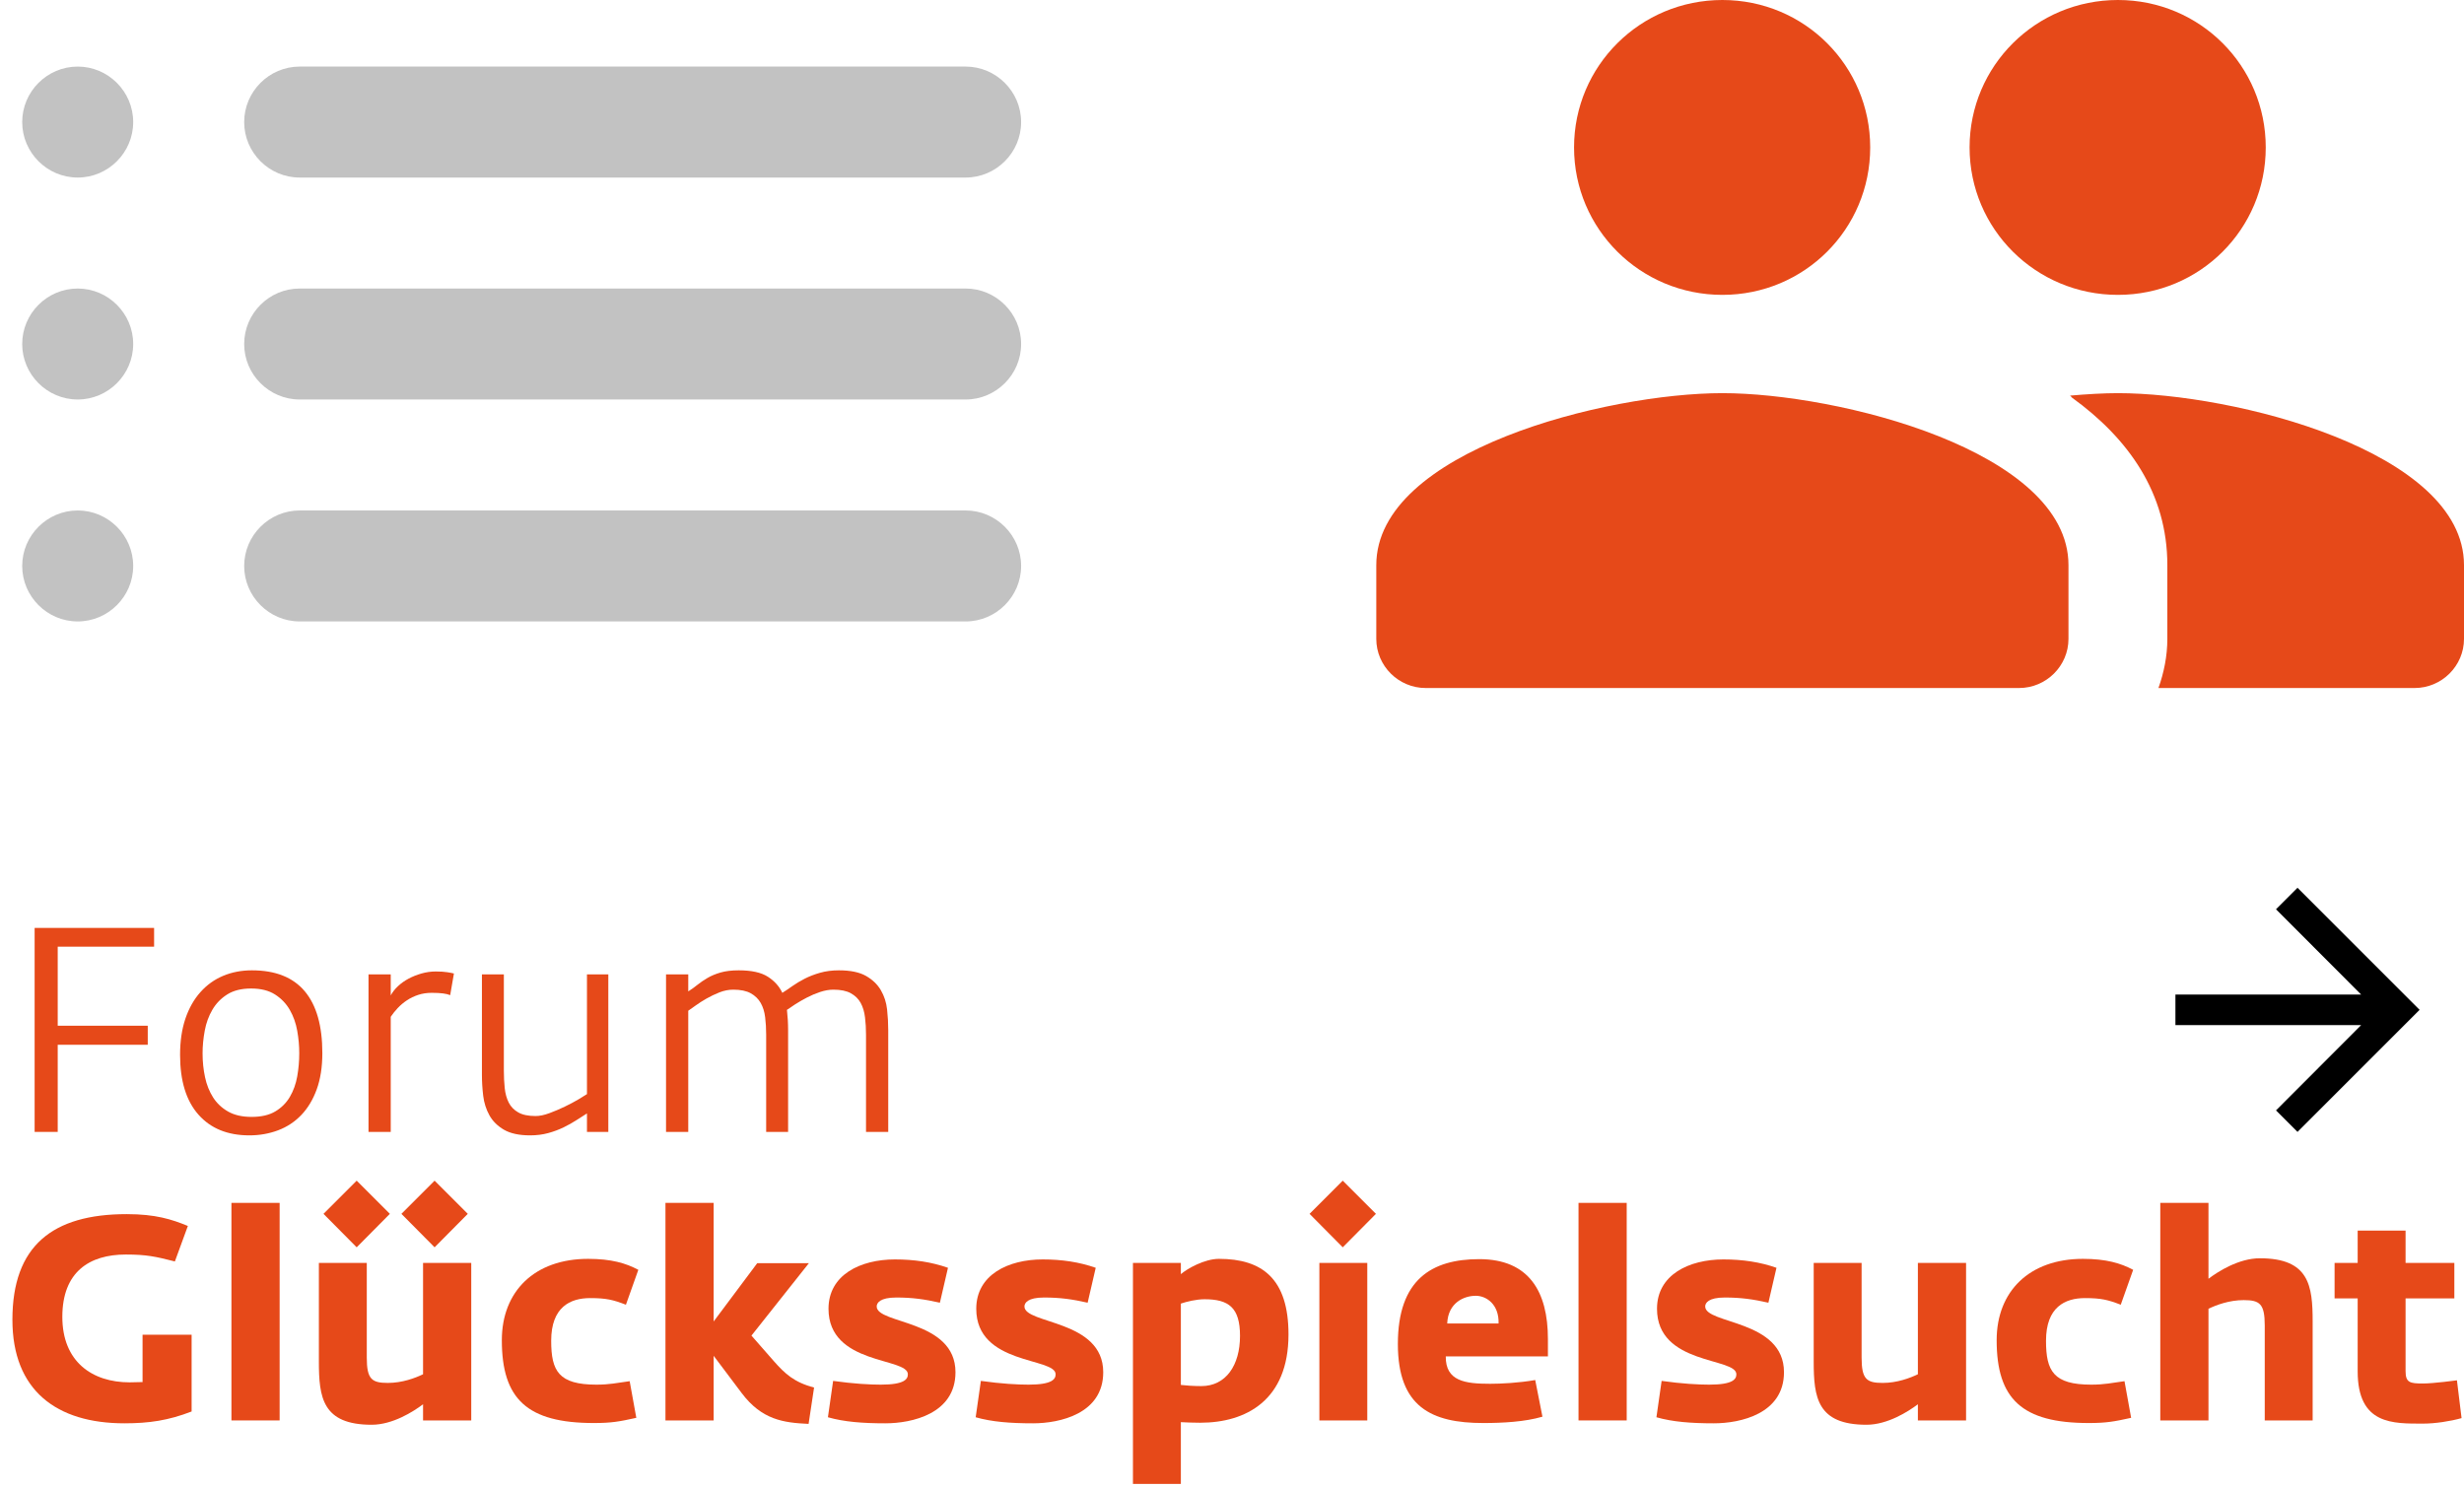
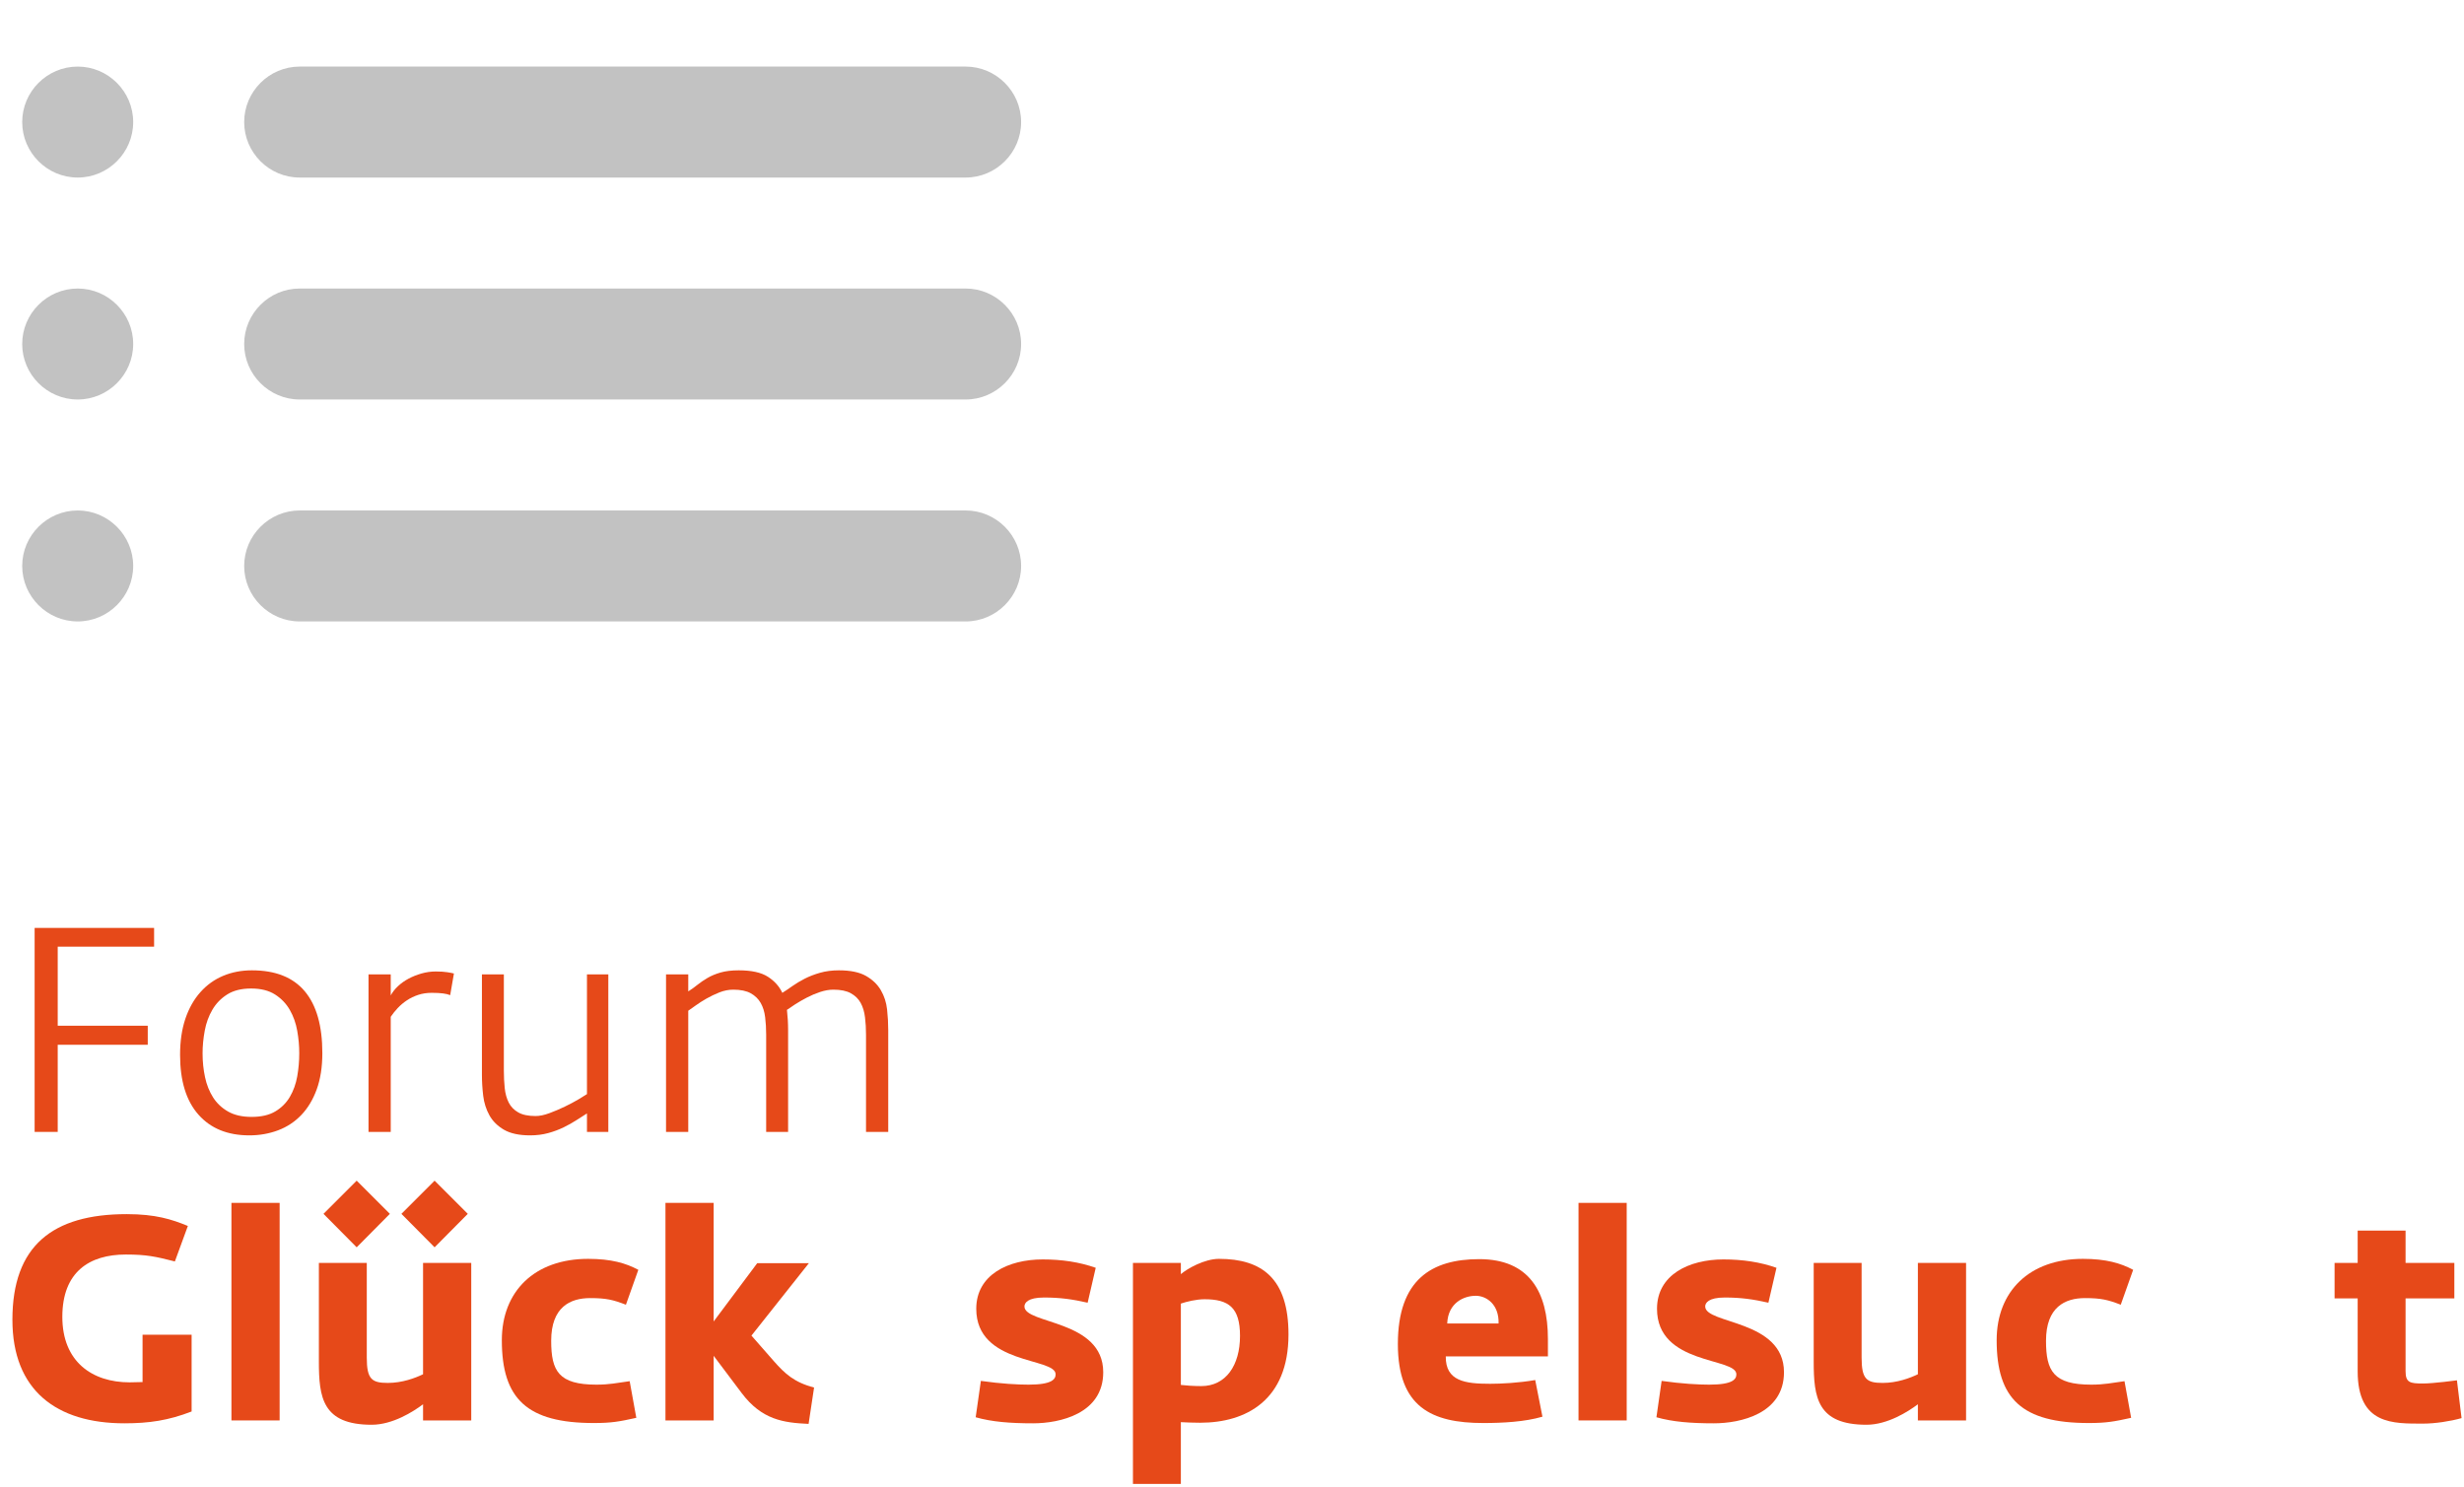
<svg xmlns="http://www.w3.org/2000/svg" width="111px" height="67px" viewBox="0 0 111 67" version="1.1">
  <title>ikon-forum</title>
  <g id="Page-1" stroke="none" stroke-width="1" fill="none" fill-rule="evenodd">
    <g id="ikon-forum" transform="translate(0.559, 0)">
      <g id="list-round-24px" opacity="0.21" transform="translate(0.441, 3)" />
      <g id="people-round-24px" transform="translate(0.441, 0)" fill-rule="nonzero">
-         <path d="M94.409,13.286 C98.106,13.286 101.069,10.319 101.069,6.643 C101.069,2.967 98.106,0 94.409,0 C90.712,0 87.727,2.967 87.727,6.643 C87.727,10.319 90.712,13.286 94.409,13.286 Z M76.591,13.286 C80.288,13.286 83.25,10.319 83.25,6.643 C83.25,2.967 80.288,0 76.591,0 C72.894,0 69.909,2.967 69.909,6.643 C69.909,10.319 72.894,13.286 76.591,13.286 Z M76.591,17.714 C71.401,17.714 61,20.305 61,25.464 L61,28.786 C61,30.004 62.002,31 63.227,31 L89.955,31 C91.18,31 92.182,30.004 92.182,28.786 L92.182,25.464 C92.182,20.305 81.78,17.714 76.591,17.714 Z M94.409,17.714 C93.763,17.714 93.028,17.759 92.249,17.825 C92.293,17.847 92.315,17.891 92.338,17.914 C94.877,19.751 96.636,22.209 96.636,25.464 L96.636,28.786 C96.636,29.561 96.48,30.314 96.235,31 L107.773,31 C108.998,31 110,30.004 110,28.786 L110,25.464 C110,20.305 99.599,17.714 94.409,17.714 Z" id="Shape" fill="#E64919" />
        <path d="M2.5,18 C3.875,18 5,16.875 5,15.5 C5,14.125 3.875,13 2.5,13 C1.125,13 0,14.125 0,15.5 C0,16.875 1.125,18 2.5,18 Z M2.5,28 C3.875,28 5,26.875 5,25.5 C5,24.125 3.875,23 2.5,23 C1.125,23 0,24.125 0,25.5 C0,26.875 1.125,28 2.5,28 Z M2.5,8 C3.875,8 5,6.875 5,5.5 C5,4.125 3.875,3 2.5,3 C1.125,3 0,4.125 0,5.5 C0,6.875 1.125,8 2.5,8 Z M12.5,18 L42.5,18 C43.875,18 45,16.875 45,15.5 C45,14.125 43.875,13 42.5,13 L12.5,13 C11.125,13 10,14.125 10,15.5 C10,16.875 11.125,18 12.5,18 Z M12.5,28 L42.5,28 C43.875,28 45,26.875 45,25.5 C45,24.125 43.875,23 42.5,23 L12.5,23 C11.125,23 10,24.125 10,25.5 C10,26.875 11.125,28 12.5,28 Z M10,5.5 C10,6.875 11.125,8 12.5,8 L42.5,8 C43.875,8 45,6.875 45,5.5 C45,4.125 43.875,3 42.5,3 L12.5,3 C11.125,3 10,4.125 10,5.5 Z M2.5,18 C3.875,18 5,16.875 5,15.5 C5,14.125 3.875,13 2.5,13 C1.125,13 0,14.125 0,15.5 C0,16.875 1.125,18 2.5,18 Z M2.5,28 C3.875,28 5,26.875 5,25.5 C5,24.125 3.875,23 2.5,23 C1.125,23 0,24.125 0,25.5 C0,26.875 1.125,28 2.5,28 Z M2.5,8 C3.875,8 5,6.875 5,5.5 C5,4.125 3.875,3 2.5,3 C1.125,3 0,4.125 0,5.5 C0,6.875 1.125,8 2.5,8 Z M12.5,18 L42.5,18 C43.875,18 45,16.875 45,15.5 C45,14.125 43.875,13 42.5,13 L12.5,13 C11.125,13 10,14.125 10,15.5 C10,16.875 11.125,18 12.5,18 Z M12.5,28 L42.5,28 C43.875,28 45,26.875 45,25.5 C45,24.125 43.875,23 42.5,23 L12.5,23 C11.125,23 10,24.125 10,25.5 C10,26.875 11.125,28 12.5,28 Z M10,5.5 C10,6.875 11.125,8 12.5,8 L42.5,8 C43.875,8 45,6.875 45,5.5 C45,4.125 43.875,3 42.5,3 L12.5,3 C11.125,3 10,4.125 10,5.5 Z" id="Shape" fill-opacity="0.241" fill="#000000" />
      </g>
      <g id="Forum-Glücksspielsuc" transform="translate(0, 41.809)" fill="#E64919" fill-rule="nonzero">
        <polygon id="Path" points="2.041 0.845 2.041 4.407 6.097 4.407 6.097 5.265 2.041 5.265 2.041 9.191 1.001 9.191 1.001 0 6.383 0 6.383 0.845" />
        <path d="M13.962,5.642 C13.962,6.266 13.877,6.81 13.709,7.274 C13.54,7.737 13.308,8.123 13.013,8.431 C12.718,8.738 12.37,8.968 11.966,9.12 C11.563,9.271 11.132,9.347 10.673,9.347 C9.694,9.347 8.929,9.035 8.379,8.411 C7.828,7.787 7.553,6.89 7.553,5.72 C7.553,5.105 7.633,4.561 7.793,4.088 C7.954,3.616 8.179,3.217 8.47,2.893 C8.76,2.567 9.102,2.323 9.496,2.158 C9.891,1.993 10.322,1.911 10.79,1.911 C11.847,1.911 12.64,2.225 13.169,2.853 C13.698,3.482 13.962,4.411 13.962,5.642 Z M12.922,5.642 C12.922,5.313 12.892,4.977 12.831,4.635 C12.77,4.292 12.66,3.98 12.499,3.699 C12.339,3.417 12.118,3.185 11.836,3.003 C11.555,2.821 11.193,2.73 10.751,2.73 C10.318,2.73 9.96,2.819 9.678,2.997 C9.397,3.174 9.174,3.404 9.009,3.686 C8.844,3.967 8.729,4.281 8.665,4.628 C8.6,4.975 8.567,5.317 8.567,5.655 C8.567,6.028 8.604,6.385 8.678,6.728 C8.751,7.07 8.873,7.373 9.041,7.638 C9.21,7.902 9.436,8.114 9.717,8.274 C9.999,8.435 10.352,8.515 10.777,8.515 C11.21,8.515 11.566,8.433 11.843,8.268 C12.12,8.103 12.339,7.885 12.499,7.612 C12.66,7.338 12.77,7.031 12.831,6.689 C12.892,6.346 12.922,5.997 12.922,5.642 Z" id="Shape" />
        <path d="M19.721,3.029 C19.634,2.994 19.526,2.968 19.396,2.951 C19.266,2.934 19.097,2.925 18.889,2.925 C18.672,2.925 18.471,2.955 18.285,3.016 C18.098,3.077 17.927,3.159 17.771,3.263 C17.615,3.367 17.476,3.484 17.355,3.614 C17.234,3.744 17.13,3.874 17.043,4.004 L17.043,9.191 L16.042,9.191 L16.042,2.093 L17.043,2.093 L17.043,3.042 C17.121,2.895 17.229,2.756 17.368,2.626 C17.507,2.496 17.665,2.383 17.843,2.288 C18.02,2.193 18.215,2.115 18.427,2.054 C18.64,1.993 18.854,1.963 19.071,1.963 C19.279,1.963 19.452,1.974 19.591,1.996 C19.73,2.017 19.829,2.037 19.89,2.054 L19.721,3.029 Z" id="Path" />
        <path d="M25.883,9.191 L25.883,8.359 C25.744,8.446 25.588,8.545 25.415,8.658 C25.242,8.771 25.049,8.879 24.837,8.983 C24.624,9.087 24.392,9.174 24.141,9.243 C23.89,9.312 23.617,9.347 23.322,9.347 C22.828,9.347 22.436,9.262 22.145,9.094 C21.855,8.925 21.636,8.708 21.489,8.444 C21.342,8.179 21.248,7.887 21.209,7.566 C21.171,7.245 21.151,6.933 21.151,6.63 L21.151,2.093 L22.139,2.093 L22.139,6.422 C22.139,6.699 22.152,6.964 22.178,7.215 C22.204,7.466 22.265,7.685 22.36,7.872 C22.455,8.058 22.598,8.205 22.789,8.313 C22.98,8.422 23.24,8.476 23.569,8.476 C23.751,8.476 23.959,8.433 24.193,8.346 C24.427,8.259 24.657,8.162 24.882,8.053 C25.107,7.945 25.311,7.837 25.493,7.729 C25.675,7.62 25.805,7.54 25.883,7.488 L25.883,2.093 L26.845,2.093 L26.845,9.191 L25.883,9.191 Z" id="Path" />
        <path d="M38.454,9.191 L38.454,4.81 C38.454,4.533 38.439,4.271 38.408,4.024 C38.378,3.776 38.313,3.562 38.214,3.38 C38.114,3.198 37.967,3.053 37.772,2.945 C37.577,2.836 37.314,2.782 36.985,2.782 C36.794,2.782 36.595,2.817 36.387,2.886 C36.179,2.955 35.98,3.04 35.789,3.139 C35.598,3.239 35.425,3.339 35.269,3.438 C35.113,3.538 34.987,3.623 34.892,3.692 C34.909,3.839 34.922,3.991 34.931,4.147 C34.94,4.303 34.944,4.455 34.944,4.602 L34.944,9.191 L33.956,9.191 L33.956,4.81 C33.956,4.533 33.941,4.271 33.91,4.024 C33.88,3.776 33.813,3.562 33.709,3.38 C33.605,3.198 33.456,3.053 33.261,2.945 C33.066,2.836 32.803,2.782 32.474,2.782 C32.266,2.782 32.058,2.823 31.85,2.905 C31.642,2.988 31.447,3.081 31.265,3.185 C31.083,3.289 30.921,3.393 30.777,3.497 C30.634,3.601 30.524,3.679 30.446,3.731 L30.446,9.191 L29.445,9.191 L29.445,2.093 L30.446,2.093 L30.446,2.86 C30.585,2.773 30.721,2.676 30.855,2.567 C30.99,2.459 31.142,2.355 31.311,2.256 C31.48,2.156 31.677,2.074 31.902,2.009 C32.127,1.944 32.4,1.911 32.721,1.911 C33.293,1.911 33.728,2.006 34.028,2.197 C34.327,2.388 34.545,2.63 34.684,2.925 C34.823,2.838 34.974,2.736 35.139,2.619 C35.304,2.502 35.488,2.392 35.691,2.288 C35.895,2.184 36.125,2.095 36.38,2.022 C36.636,1.948 36.92,1.911 37.232,1.911 C37.752,1.911 38.159,1.996 38.454,2.164 C38.749,2.333 38.972,2.548 39.123,2.808 C39.275,3.068 39.368,3.356 39.403,3.672 C39.438,3.989 39.455,4.299 39.455,4.602 L39.455,9.191 L38.454,9.191 Z" id="Path" />
        <path d="M8.073,21.788 L8.073,18.33 L5.863,18.33 L5.863,20.462 C5.681,20.462 5.486,20.475 5.278,20.475 C3.601,20.475 2.249,19.552 2.249,17.524 C2.249,15.496 3.471,14.716 5.109,14.716 C6.045,14.716 6.448,14.807 7.319,15.028 L7.904,13.429 C7.176,13.13 6.448,12.896 5.148,12.896 C1.807,12.896 0,14.326 0,17.654 C0,20.839 1.989,22.321 5.044,22.321 C6.162,22.321 7.033,22.191 8.073,21.788 Z" id="Path" />
        <polygon id="Path" points="12.038 22.191 12.038 12.389 9.867 12.389 9.867 22.191" />
        <path d="M20.514,12.883 L19.019,11.388 L17.524,12.883 L19.019,14.391 L20.514,12.883 Z M17.004,12.883 L15.509,11.388 L14.014,12.883 L15.509,14.391 L17.004,12.883 Z M20.67,22.191 L20.67,15.093 L18.499,15.093 L18.499,20.111 C18.148,20.28 17.563,20.501 16.913,20.501 C16.185,20.501 15.964,20.332 15.964,19.357 L15.964,15.093 L13.806,15.093 L13.806,19.539 C13.806,21.151 13.962,22.386 16.185,22.386 C17.134,22.386 18.07,21.788 18.499,21.463 L18.499,22.191 L20.67,22.191 Z" id="Shape" />
        <path d="M28.197,15.405 C27.638,15.106 26.975,14.911 25.935,14.911 C23.53,14.911 22.048,16.367 22.048,18.577 C22.048,21.229 23.192,22.308 26.195,22.308 C26.988,22.308 27.339,22.243 28.106,22.074 L27.807,20.423 C27.222,20.501 26.91,20.579 26.312,20.579 C24.609,20.579 24.271,19.968 24.271,18.603 C24.271,17.082 25.129,16.679 26.026,16.679 C26.754,16.679 27.066,16.757 27.638,16.978 L28.197,15.405 Z" id="Path" />
        <path d="M36.114,20.709 C35.217,20.475 34.801,20.085 34.307,19.526 L33.293,18.369 L35.88,15.106 L33.553,15.106 L31.59,17.732 L31.59,12.389 L29.419,12.389 L29.419,22.191 L31.59,22.191 L31.59,19.279 L32.851,20.956 C33.761,22.165 34.736,22.295 35.867,22.347 L36.114,20.709 Z" id="Path" />
-         <path d="M42.484,20.02 C42.484,17.641 38.935,17.862 38.935,17.056 C38.935,16.9 39.078,16.653 39.819,16.653 C40.547,16.653 41.093,16.731 41.782,16.887 L42.146,15.314 C41.405,15.054 40.625,14.937 39.754,14.937 C38.207,14.937 36.764,15.626 36.764,17.16 C36.764,19.708 40.339,19.344 40.339,20.111 C40.339,20.319 40.209,20.579 39.117,20.579 C38.636,20.579 37.895,20.54 36.972,20.41 L36.738,22.048 C37.466,22.256 38.298,22.321 39.325,22.321 C40.521,22.321 42.484,21.892 42.484,20.02 Z" id="Path" />
        <path d="M49.14,20.02 C49.14,17.641 45.591,17.862 45.591,17.056 C45.591,16.9 45.734,16.653 46.475,16.653 C47.203,16.653 47.749,16.731 48.438,16.887 L48.802,15.314 C48.061,15.054 47.281,14.937 46.41,14.937 C44.863,14.937 43.42,15.626 43.42,17.16 C43.42,19.708 46.995,19.344 46.995,20.111 C46.995,20.319 46.865,20.579 45.773,20.579 C45.292,20.579 44.551,20.54 43.628,20.41 L43.394,22.048 C44.122,22.256 44.954,22.321 45.981,22.321 C47.177,22.321 49.14,21.892 49.14,20.02 Z" id="Path" />
        <path d="M57.486,18.317 C57.486,15.808 56.303,14.911 54.353,14.911 C53.703,14.911 52.923,15.353 52.637,15.6 L52.637,15.093 L50.479,15.093 L50.479,25.051 L52.637,25.051 L52.637,22.269 C52.897,22.282 53.183,22.295 53.508,22.295 C55.575,22.295 57.486,21.281 57.486,18.317 Z M55.302,18.382 C55.302,19.708 54.665,20.644 53.56,20.644 C53.209,20.644 52.845,20.618 52.637,20.592 L52.637,16.926 C52.91,16.835 53.339,16.731 53.703,16.731 C54.795,16.731 55.302,17.108 55.302,18.382 Z" id="Shape" />
-         <path d="M61.425,12.883 L59.93,11.388 L58.435,12.883 L59.93,14.391 L61.425,12.883 Z M61.035,22.191 L61.035,15.093 L58.877,15.093 L58.877,22.191 L61.035,22.191 Z" id="Shape" />
        <path d="M69.173,19.305 L69.173,18.525 C69.173,16.38 68.315,14.924 66.079,14.924 C63.934,14.924 62.413,15.847 62.413,18.746 C62.413,21.58 63.921,22.308 66.261,22.308 C67.119,22.308 68.133,22.256 68.926,22.022 L68.601,20.371 C67.86,20.501 67.054,20.54 66.573,20.54 C65.442,20.54 64.558,20.423 64.571,19.305 L69.173,19.305 Z M66.95,17.823 L64.636,17.823 C64.675,16.887 65.39,16.575 65.923,16.575 C66.404,16.575 66.976,16.965 66.95,17.823 Z" id="Shape" />
        <polygon id="Path" points="72.722 22.191 72.722 12.389 70.551 12.389 70.551 22.191" />
        <path d="M79.807,20.02 C79.807,17.641 76.258,17.862 76.258,17.056 C76.258,16.9 76.401,16.653 77.142,16.653 C77.87,16.653 78.416,16.731 79.105,16.887 L79.469,15.314 C78.728,15.054 77.948,14.937 77.077,14.937 C75.53,14.937 74.087,15.626 74.087,17.16 C74.087,19.708 77.662,19.344 77.662,20.111 C77.662,20.319 77.532,20.579 76.44,20.579 C75.959,20.579 75.218,20.54 74.295,20.41 L74.061,22.048 C74.789,22.256 75.621,22.321 76.648,22.321 C77.844,22.321 79.807,21.892 79.807,20.02 Z" id="Path" />
        <path d="M88.01,22.191 L88.01,15.093 L85.839,15.093 L85.839,20.111 C85.488,20.28 84.903,20.501 84.253,20.501 C83.525,20.501 83.304,20.332 83.304,19.357 L83.304,15.093 L81.146,15.093 L81.146,19.539 C81.146,21.151 81.302,22.386 83.525,22.386 C84.474,22.386 85.41,21.788 85.839,21.463 L85.839,22.191 L88.01,22.191 Z" id="Path" />
        <path d="M95.537,15.405 C94.978,15.106 94.315,14.911 93.275,14.911 C90.87,14.911 89.388,16.367 89.388,18.577 C89.388,21.229 90.532,22.308 93.535,22.308 C94.328,22.308 94.679,22.243 95.446,22.074 L95.147,20.423 C94.562,20.501 94.25,20.579 93.652,20.579 C91.949,20.579 91.611,19.968 91.611,18.603 C91.611,17.082 92.469,16.679 93.366,16.679 C94.094,16.679 94.406,16.757 94.978,16.978 L95.537,15.405 Z" id="Path" />
-         <path d="M103.623,22.191 L103.623,17.732 C103.623,16.12 103.467,14.885 101.244,14.885 C100.295,14.885 99.359,15.483 98.93,15.808 L98.93,12.389 L96.759,12.389 L96.759,22.191 L98.93,22.191 L98.93,17.16 C99.281,16.991 99.866,16.77 100.516,16.77 C101.244,16.77 101.465,16.939 101.465,17.914 L101.465,22.191 L103.623,22.191 Z" id="Path" />
        <path d="M110.331,22.087 L110.123,20.384 C110.123,20.384 109.07,20.527 108.589,20.527 C108.004,20.527 107.809,20.488 107.809,19.968 L107.809,16.692 L110.006,16.692 L110.006,15.093 L107.809,15.093 L107.809,13.637 L105.651,13.637 L105.651,15.093 L104.611,15.093 L104.611,16.692 L105.651,16.692 L105.651,19.981 C105.651,22.399 107.25,22.334 108.615,22.334 C109.135,22.334 109.824,22.23 110.331,22.087 Z" id="Path" />
      </g>
      <g id="arrow-forward-24px" transform="translate(97.441, 40)" fill="#000000" fill-rule="nonzero">
-         <polygon id="Path" points="5.5 0 4.531 0.969 8.367 4.812 0 4.812 0 6.188 8.367 6.188 4.531 10.031 5.5 11 11 5.5" />
-       </g>
+         </g>
    </g>
  </g>
</svg>